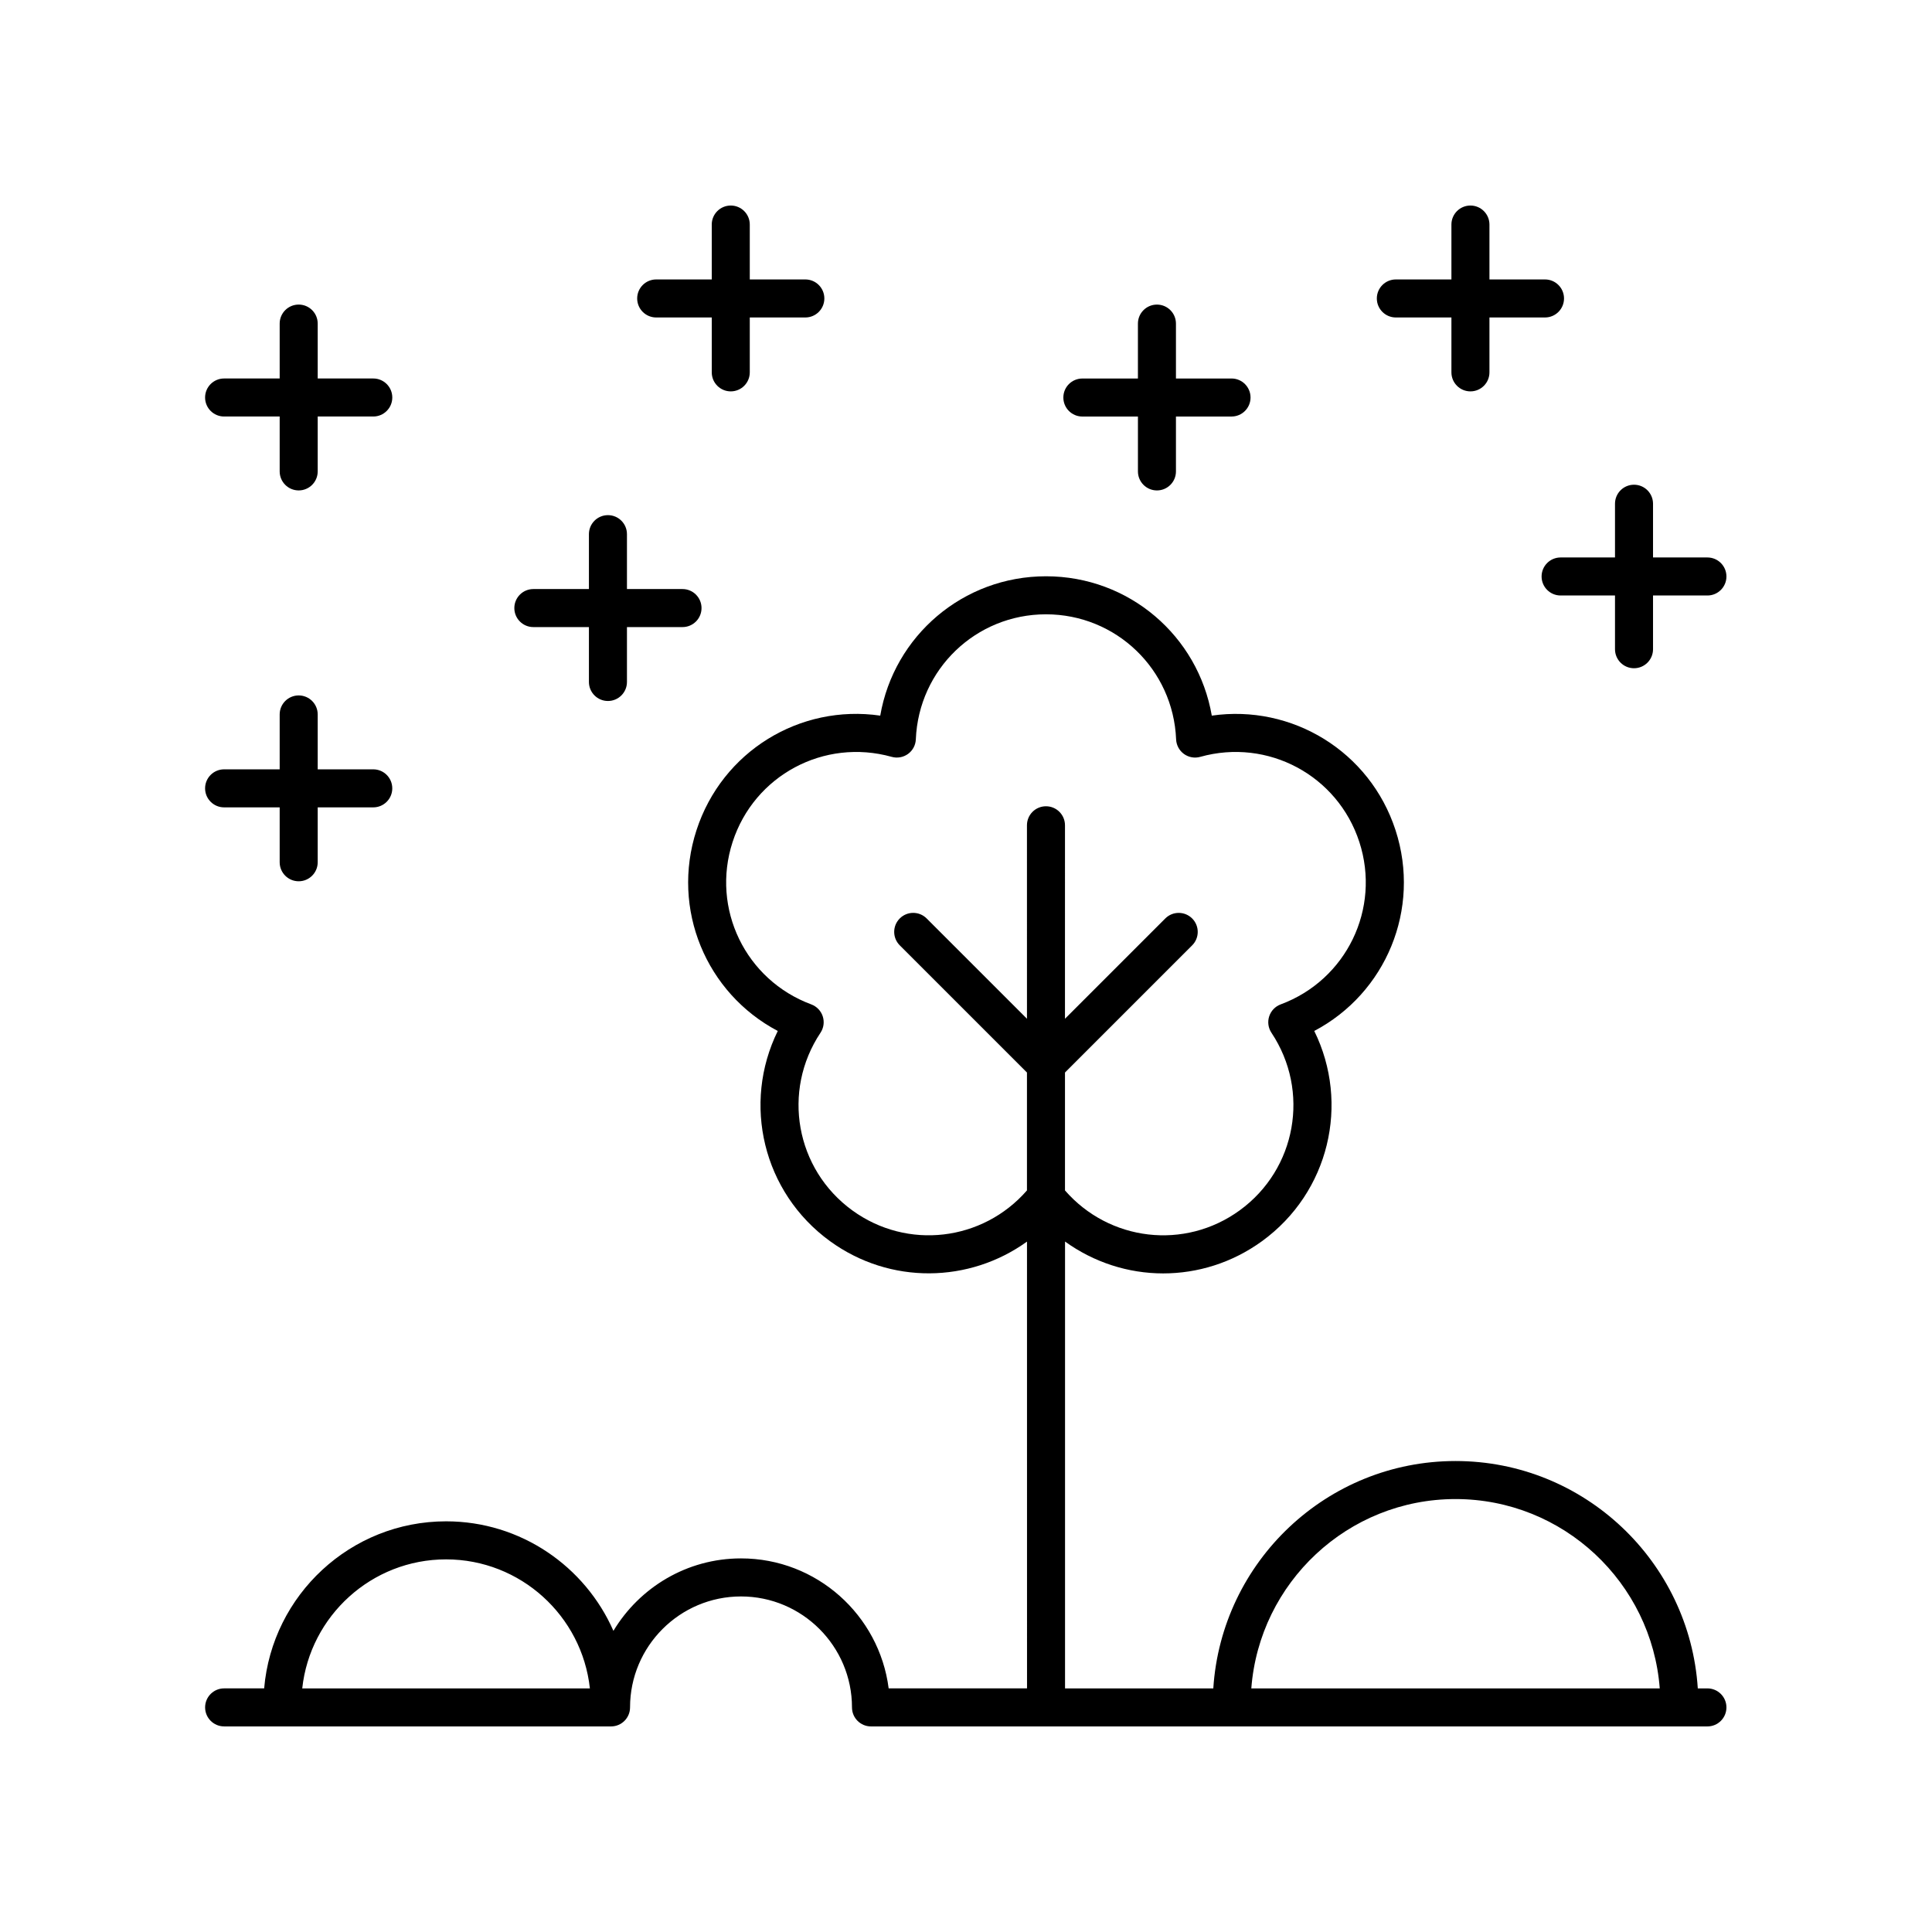
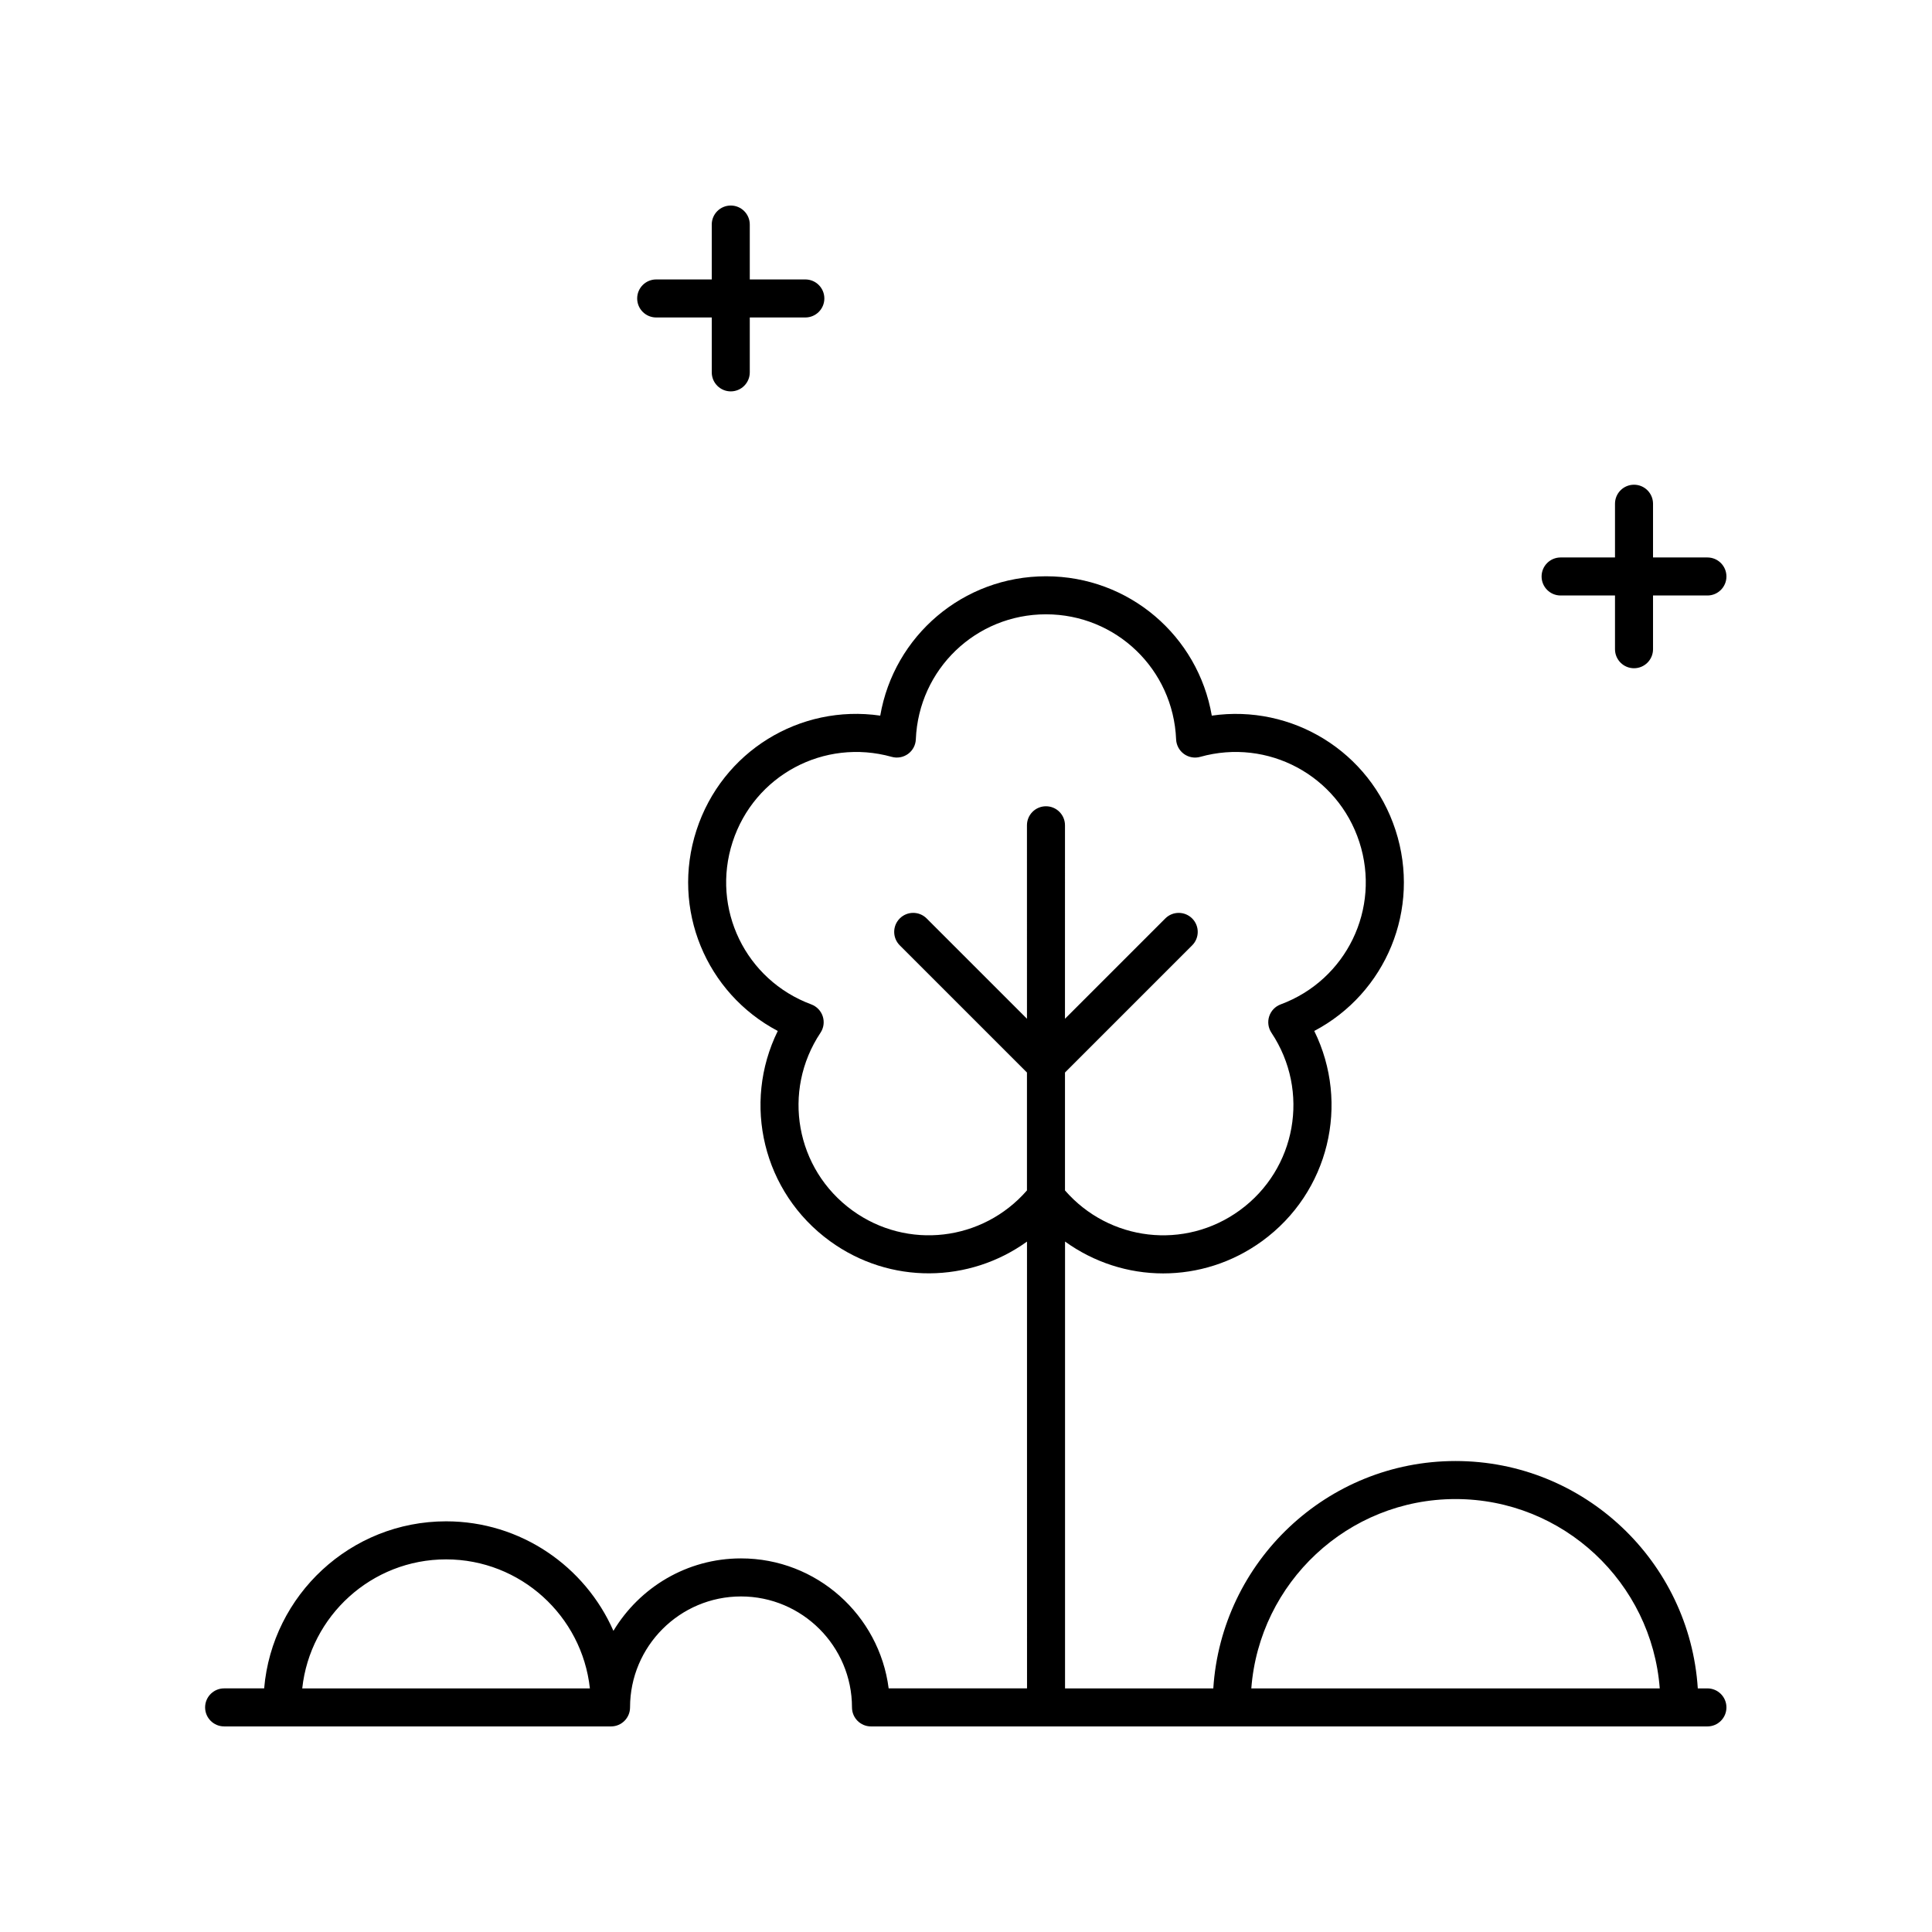
<svg xmlns="http://www.w3.org/2000/svg" fill="#000000" width="800px" height="800px" version="1.1" viewBox="144 144 512 512">
  <g>
    <path d="m203.39 601.52h102.54c2.781 0 5.039-2.254 5.039-5.039 0-16.215 13.191-29.406 29.406-29.406s29.41 13.191 29.41 29.406c0 2.781 2.254 5.039 5.039 5.039h221.66c2.781 0 5.039-2.254 5.039-5.039 0-2.781-2.254-5.039-5.039-5.039h-2.551c-2.16-33.578-30.086-60.254-64.199-60.254-34.109 0-62.035 26.676-64.195 60.254h-39.293v-118.42c7.672 5.535 16.781 8.445 26 8.445 9.098 0 18.281-2.789 26.211-8.551 17.801-12.934 23.305-36.469 13.836-55.699 18.965-9.996 28.344-32.27 21.543-53.195-6.801-20.93-27.469-33.43-48.699-30.371-3.644-21.125-21.926-36.93-43.93-36.93-22.004 0-40.289 15.805-43.934 36.93-21.258-3.086-41.898 9.441-48.699 30.371-6.801 20.926 2.582 43.199 21.543 53.195-9.465 19.23-3.965 42.766 13.836 55.699 15.965 11.594 36.957 11.117 52.211 0.121l0.008 118.4h-36.668c-2.488-19.395-19.062-34.445-39.129-34.445-14.352 0-26.902 7.723-33.812 19.203-7.496-17.066-24.539-29.027-44.344-29.027-25.297 0-46.098 19.512-48.215 44.27h-10.609c-2.781 0-5.039 2.254-5.039 5.039 0 2.781 2.258 5.039 5.039 5.039zm326.34-60.254c28.555 0 51.984 22.16 54.121 50.176h-108.24c2.137-28.016 25.562-50.176 54.121-50.176zm-159.86-76.5c-15.027-10.922-18.73-31.598-8.43-47.074 0.855-1.281 1.074-2.883 0.598-4.348-0.477-1.465-1.598-2.629-3.039-3.168-17.43-6.469-26.594-25.371-20.852-43.039 5.738-17.672 24.242-27.57 42.168-22.562 1.473 0.414 3.074 0.129 4.32-0.773 1.246-0.906 2.012-2.328 2.07-3.871 0.766-18.578 15.914-33.133 34.488-33.133s33.723 14.555 34.488 33.133c0.062 1.539 0.828 2.965 2.07 3.871 1.25 0.906 2.848 1.191 4.32 0.773 17.898-5.012 36.426 4.894 42.168 22.562 5.742 17.664-3.418 36.57-20.852 43.039-1.445 0.535-2.562 1.703-3.039 3.168-0.477 1.465-0.254 3.066 0.598 4.348 10.301 15.477 6.602 36.156-8.426 47.074-14.574 10.59-34.57 8.172-46.289-5.289v-31.246l33.703-33.703c1.969-1.969 1.969-5.156 0-7.125s-5.156-1.969-7.125 0l-26.582 26.582 0.004-51.277c0-2.781-2.254-5.039-5.039-5.039-2.781 0-5.039 2.254-5.039 5.039l0.004 51.273-26.586-26.582c-1.969-1.969-5.156-1.969-7.125 0s-1.969 5.156 0 7.125l33.707 33.703v31.246c-11.719 13.457-31.707 15.883-46.285 5.293zm-107.66 92.484c19.742 0 36.035 14.996 38.117 34.195l-76.23-0.004c2.078-19.195 18.371-34.191 38.113-34.191z" />
-     <path d="m203.39 254.38h14.727v14.547c0 2.781 2.254 5.039 5.039 5.039 2.781 0 5.039-2.254 5.039-5.039v-14.547h14.727c2.781 0 5.039-2.254 5.039-5.039 0-2.781-2.254-5.039-5.039-5.039h-14.727v-14.547c0-2.781-2.254-5.039-5.039-5.039-2.781 0-5.039 2.254-5.039 5.039v14.547h-14.727c-2.781 0-5.039 2.254-5.039 5.039s2.258 5.039 5.039 5.039z" />
-     <path d="m450.6 273.97c2.781 0 5.039-2.254 5.039-5.039v-14.547h14.727c2.781 0 5.039-2.254 5.039-5.039 0-2.781-2.254-5.039-5.039-5.039h-14.727v-14.547c0-2.781-2.254-5.039-5.039-5.039-2.781 0-5.039 2.254-5.039 5.039v14.547l-14.723 0.004c-2.781 0-5.039 2.254-5.039 5.039 0 2.781 2.254 5.039 5.039 5.039h14.727v14.547c0 2.777 2.254 5.035 5.035 5.035z" />
    <path d="m337.66 247.72c2.781 0 5.039-2.254 5.039-5.039v-14.547h14.723c2.781 0 5.039-2.254 5.039-5.039 0-2.781-2.254-5.039-5.039-5.039h-14.723v-14.547c0-2.781-2.254-5.039-5.039-5.039-2.781 0-5.039 2.254-5.039 5.039v14.547h-14.723c-2.781 0-5.039 2.254-5.039 5.039 0 2.781 2.254 5.039 5.039 5.039h14.727v14.547c-0.004 2.781 2.254 5.039 5.035 5.039z" />
-     <path d="m305.11 329.77c2.781 0 5.039-2.254 5.039-5.039v-14.547h14.723c2.781 0 5.039-2.254 5.039-5.039 0-2.781-2.254-5.039-5.039-5.039h-14.723v-14.547c0-2.781-2.254-5.039-5.039-5.039-2.781 0-5.039 2.254-5.039 5.039v14.547h-14.727c-2.781 0-5.039 2.254-5.039 5.039 0 2.781 2.254 5.039 5.039 5.039h14.727v14.547c0.004 2.781 2.258 5.039 5.039 5.039z" />
-     <path d="m203.39 357.96h14.727v14.547c0 2.781 2.254 5.039 5.039 5.039 2.781 0 5.039-2.254 5.039-5.039v-14.547h14.723c2.781 0 5.039-2.254 5.039-5.039 0-2.781-2.254-5.039-5.039-5.039h-14.723v-14.547c0-2.781-2.254-5.039-5.039-5.039-2.781 0-5.039 2.254-5.039 5.039v14.547h-14.727c-2.781 0-5.039 2.254-5.039 5.039 0 2.781 2.258 5.039 5.039 5.039z" />
    <path d="m577.03 321.09c2.781 0 5.039-2.254 5.039-5.039v-14.238h14.414c2.781 0 5.039-2.254 5.039-5.039 0-2.781-2.254-5.039-5.039-5.039h-14.414v-14.238c0-2.781-2.254-5.039-5.039-5.039-2.781 0-5.039 2.254-5.039 5.039v14.238h-14.414c-2.781 0-5.039 2.254-5.039 5.039 0 2.781 2.254 5.039 5.039 5.039h14.414v14.238c0.004 2.785 2.258 5.039 5.039 5.039z" />
-     <path d="m533.68 247.72c2.781 0 5.039-2.254 5.039-5.039v-14.547h14.723c2.781 0 5.039-2.254 5.039-5.039 0-2.781-2.254-5.039-5.039-5.039h-14.723v-14.547c0-2.781-2.254-5.039-5.039-5.039-2.781 0-5.039 2.254-5.039 5.039v14.547h-14.727c-2.781 0-5.039 2.254-5.039 5.039 0 2.781 2.254 5.039 5.039 5.039h14.727v14.547c0 2.781 2.258 5.039 5.039 5.039z" />
  </g>
</svg>